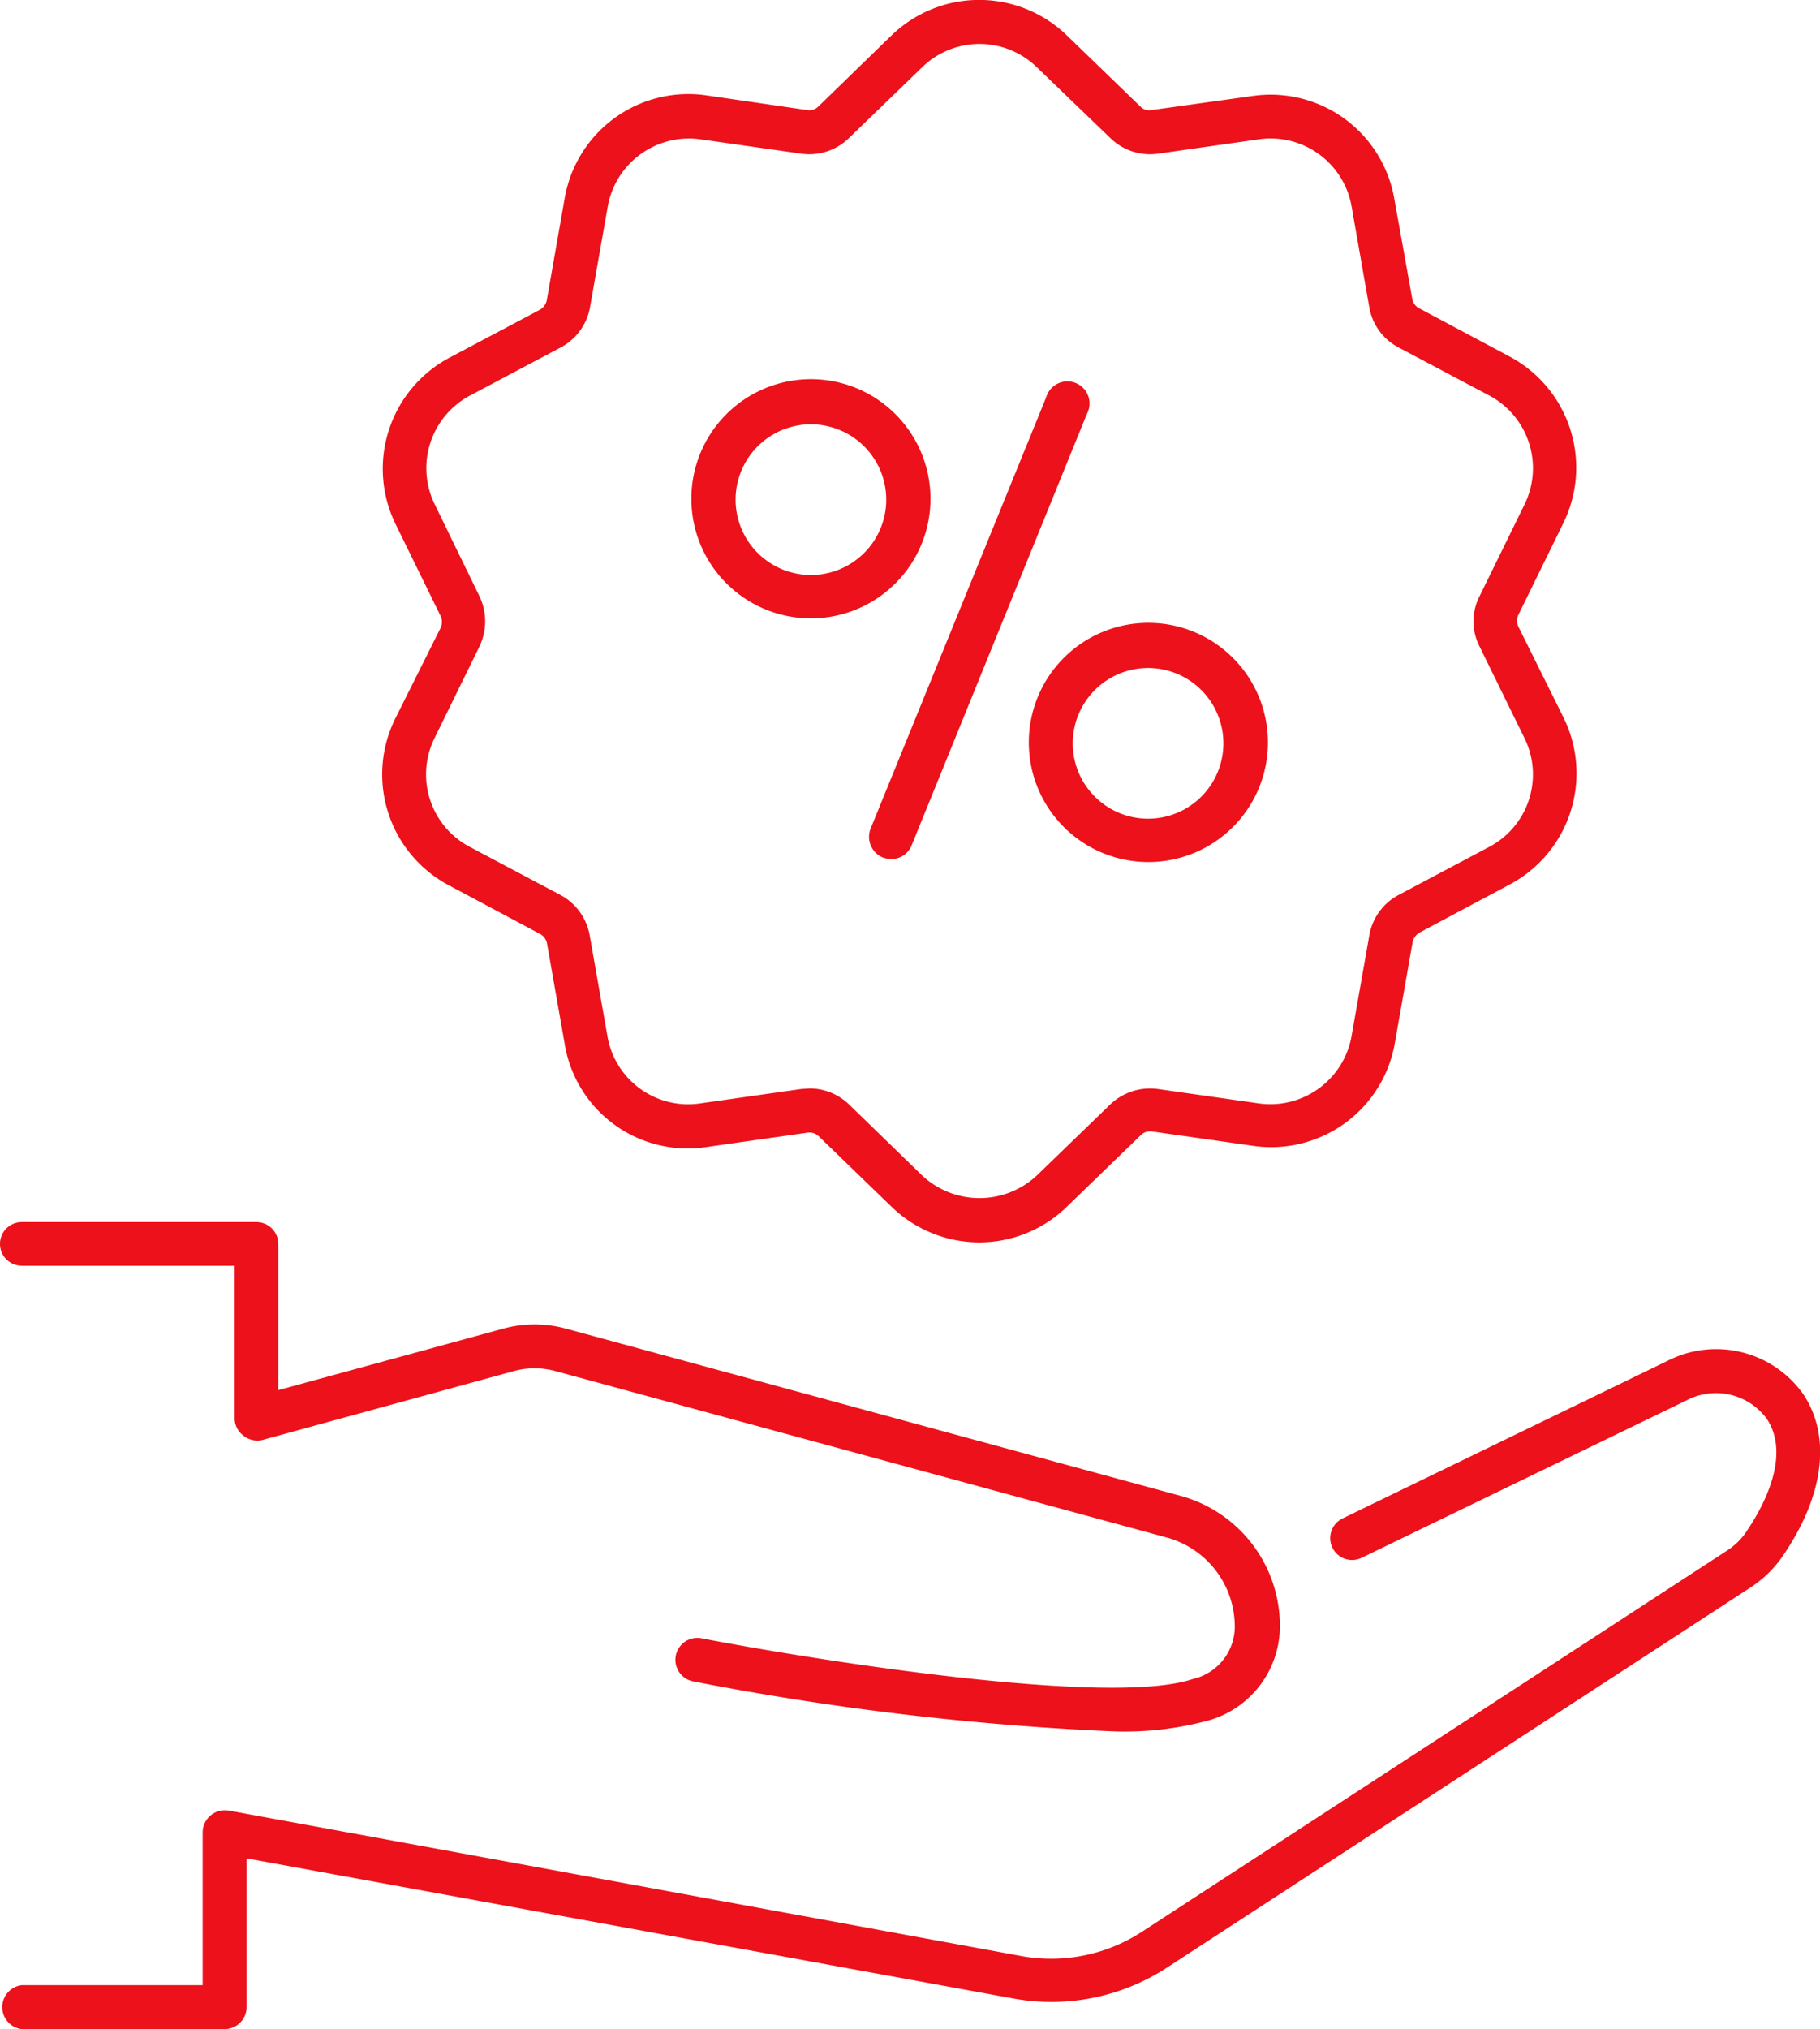
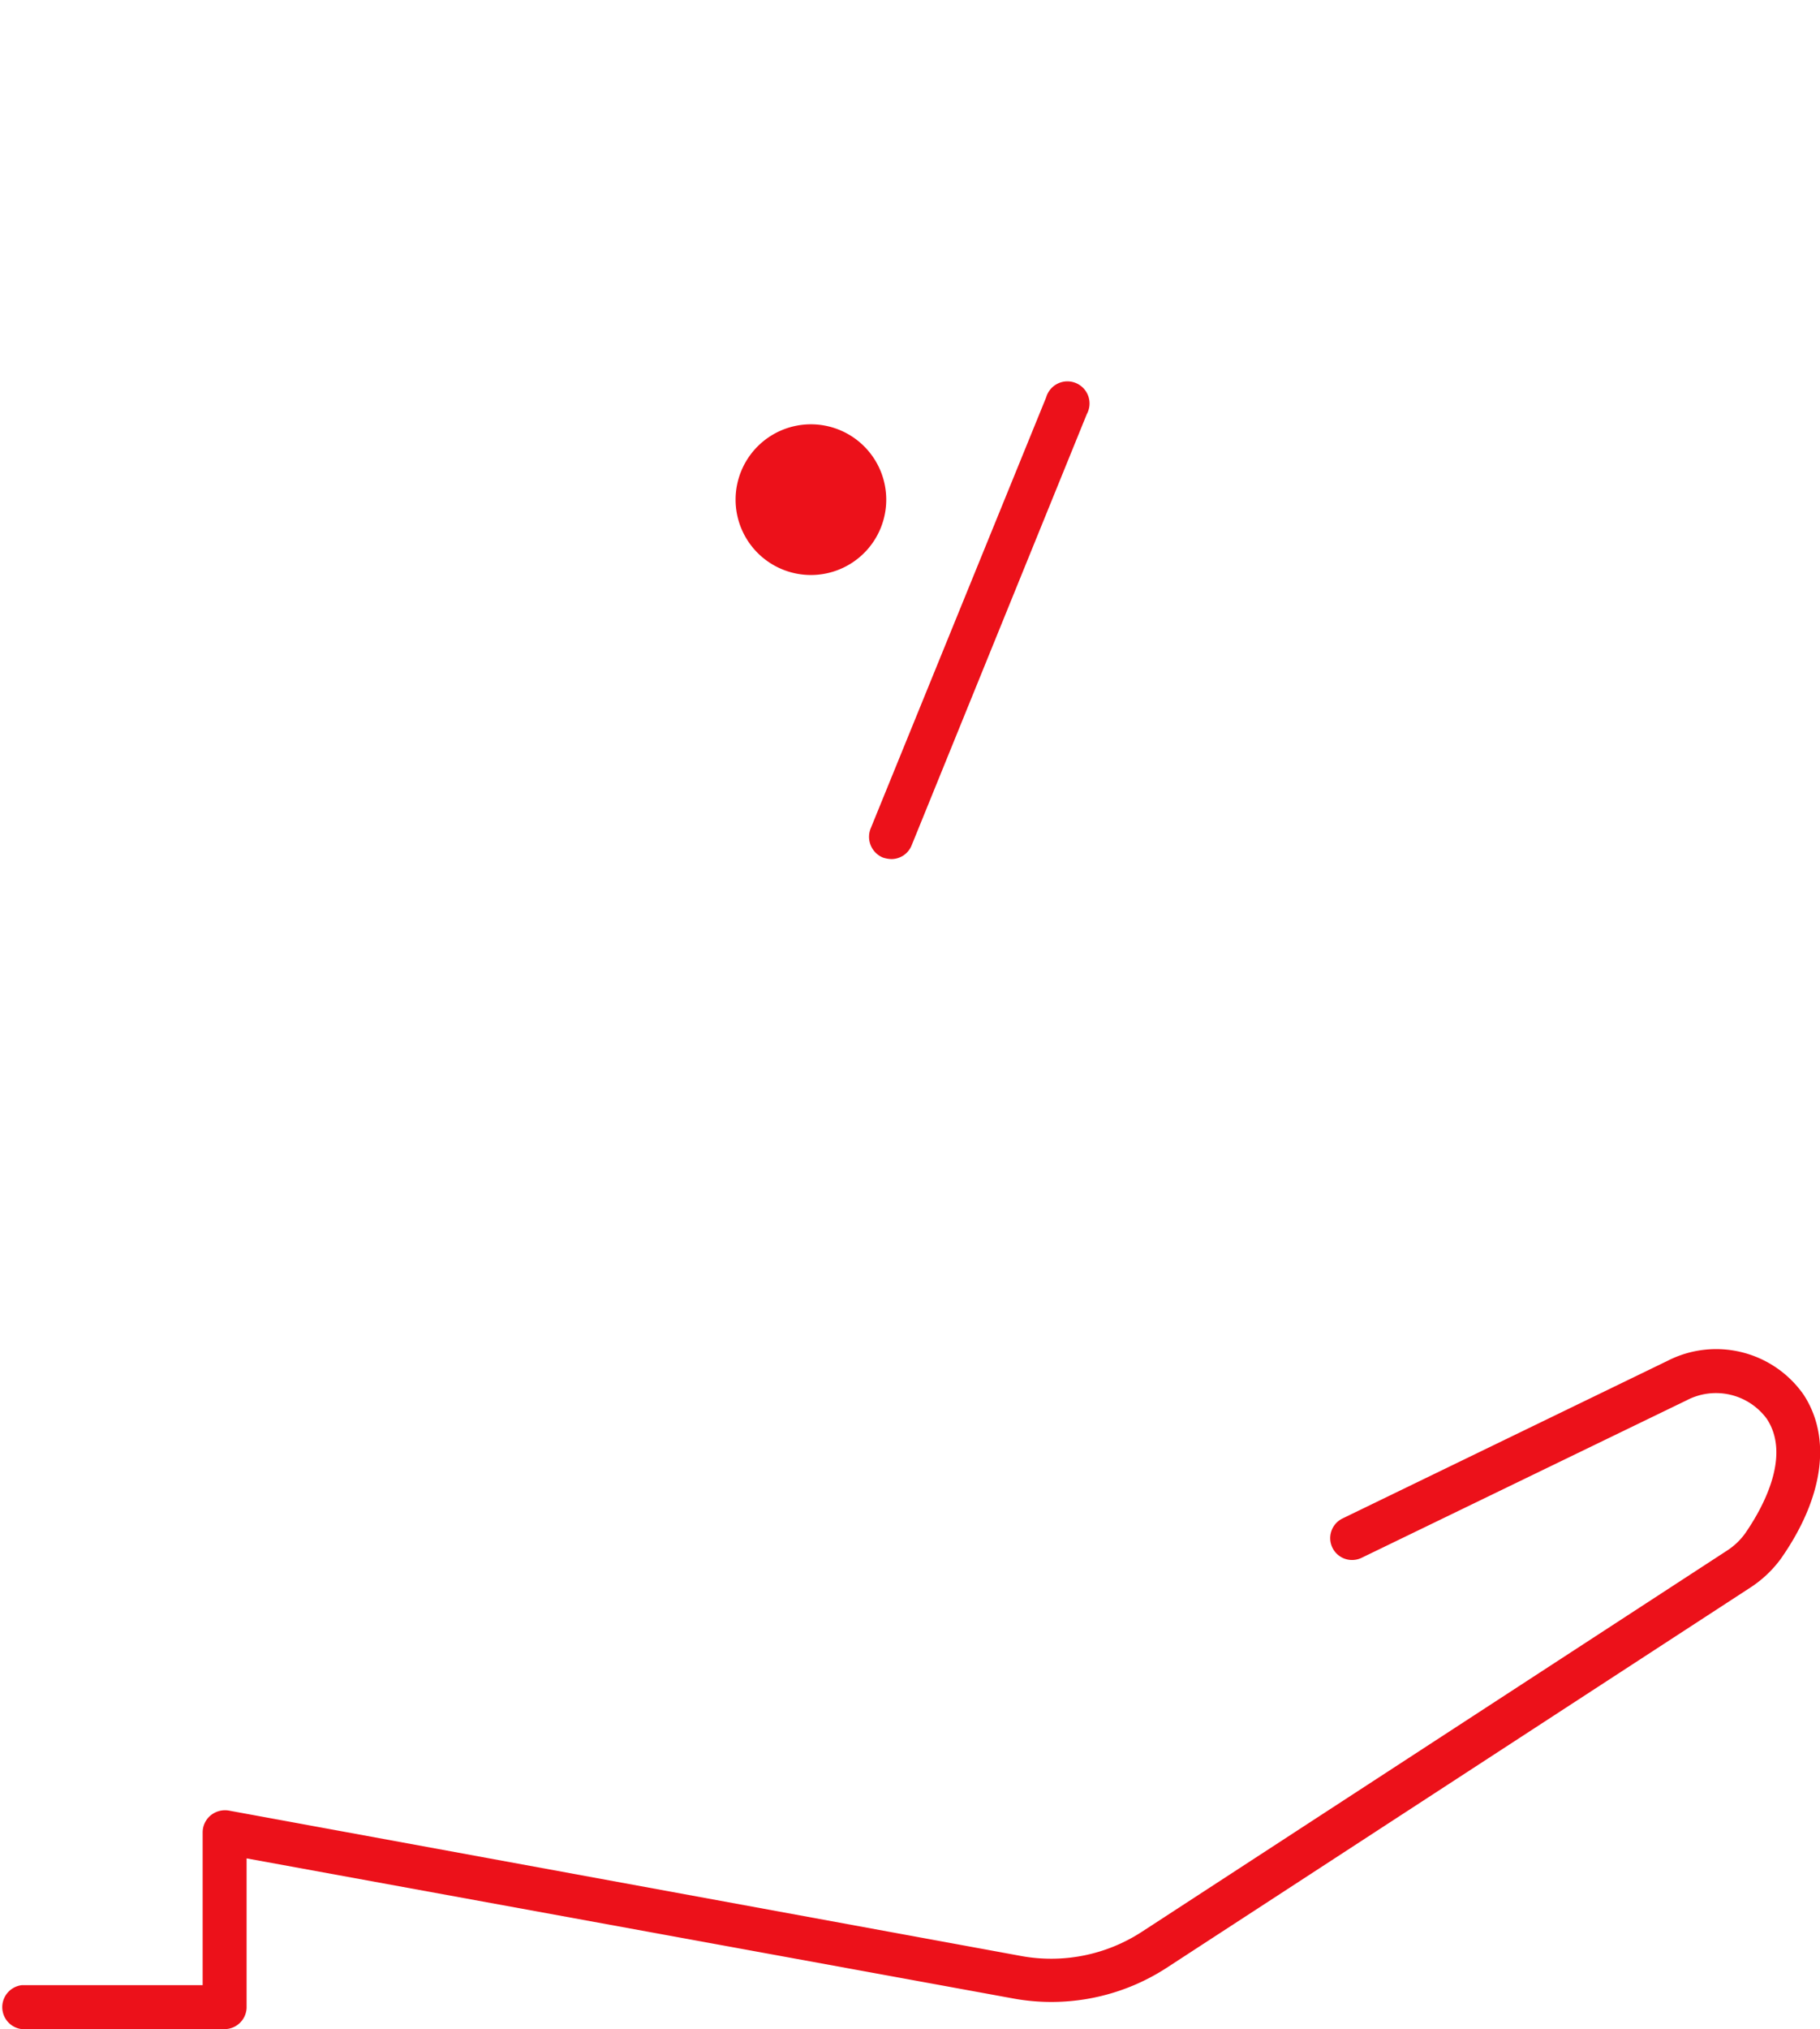
<svg xmlns="http://www.w3.org/2000/svg" viewBox="0 0 60.89 67.86">
  <defs>
    <style>.cls-1{fill:#ec111a;}</style>
  </defs>
  <title>hand-percent-icon-red</title>
  <g id="Capa_2" data-name="Capa 2">
    <g id="Layer_1" data-name="Layer 1">
-       <path class="cls-1" d="M37.19,57.9a95,95,0,0,1-14-1.67.73.73,0,1,1,.28-1.44c3.63.7,13.65,2.31,16.44,1.36a1.8,1.8,0,0,0,1.4-1.82A3.09,3.09,0,0,0,39,51.41L18.57,45.85a2.65,2.65,0,0,0-1.37,0L8.77,48.16A.74.74,0,0,1,8.13,48a.72.72,0,0,1-.28-.58V42.33H.73a.73.73,0,0,1,0-1.46H8.58a.73.73,0,0,1,.73.73v4.89l7.5-2.05a4,4,0,0,1,2.15,0L39.4,50a4.51,4.51,0,0,1,3.42,4.35,3.28,3.28,0,0,1-2.4,3.19A10.76,10.76,0,0,1,37.19,57.9Z" />
      <path class="cls-1" d="M7.52,67.86H.73a.74.74,0,0,1,0-1.47H6.78V61.28a.74.74,0,0,1,.27-.57.76.76,0,0,1,.6-.16l26.49,4.86a5.56,5.56,0,0,0,4.07-.81L57.79,51.85a2.25,2.25,0,0,0,.59-.56c.5-.72,1.59-2.54.73-3.84a2.11,2.11,0,0,0-2.68-.62L45.55,52.1a.73.73,0,0,1-.63-1.32l10.87-5.27a3.57,3.57,0,0,1,4.55,1.13c.95,1.45.67,3.45-.76,5.49a3.89,3.89,0,0,1-1,.95L39,65.83a7.08,7.08,0,0,1-5.13,1L8.25,62.15v5A.74.74,0,0,1,7.52,67.86Z" />
-       <path class="cls-1" d="M27.13,20.68a4,4,0,1,1,4-4A4,4,0,0,1,27.13,20.68Zm0-6.49a2.52,2.52,0,1,0,2.52,2.51A2.52,2.52,0,0,0,27.13,14.19Z" />
-       <path class="cls-1" d="M38.42,28.83a4,4,0,1,1,4-4A4,4,0,0,1,38.42,28.83Zm0-6.49a2.52,2.52,0,1,0,2.51,2.51A2.52,2.52,0,0,0,38.42,22.34Z" />
+       <path class="cls-1" d="M27.13,20.68A4,4,0,0,1,27.13,20.68Zm0-6.49a2.52,2.52,0,1,0,2.52,2.51A2.52,2.52,0,0,0,27.13,14.19Z" />
      <path class="cls-1" d="M29.82,28.73a1,1,0,0,1-.28-.05.75.75,0,0,1-.4-1L35,13.29a.74.74,0,1,1,1.36.56L30.5,28.27A.73.73,0,0,1,29.82,28.73Z" />
-       <path class="cls-1" d="M32.77,41.55a4.23,4.23,0,0,1-2.94-1.19L27.39,38a.44.44,0,0,0-.38-.12l-3.37.48a4.17,4.17,0,0,1-4.75-3.46l-.59-3.35a.46.46,0,0,0-.24-.32l-3-1.6A4.2,4.2,0,0,1,13.24,24L14.74,21a.47.47,0,0,0,0-.4l-1.5-3.06a4.21,4.21,0,0,1,1.82-5.59l3-1.59A.48.48,0,0,0,18.3,10l.59-3.36a4.2,4.2,0,0,1,4.75-3.45L27,3.68a.42.42,0,0,0,.38-.12l2.44-2.37a4.22,4.22,0,0,1,5.88,0l2.45,2.37a.41.41,0,0,0,.38.12l3.37-.47a4.2,4.2,0,0,1,4.75,3.45L47.25,10a.44.44,0,0,0,.23.31l3,1.6a4.21,4.21,0,0,1,1.82,5.59l-1.5,3.06a.47.47,0,0,0,0,.4h0L52.31,24a4.21,4.21,0,0,1-1.82,5.59l-3,1.6a.48.48,0,0,0-.23.32l-.59,3.35a4.2,4.2,0,0,1-4.75,3.46l-3.37-.48a.44.44,0,0,0-.38.12l-2.45,2.37A4.2,4.2,0,0,1,32.77,41.55ZM27.08,36.4a1.91,1.91,0,0,1,1.33.54l2.44,2.37a2.81,2.81,0,0,0,3.84,0l2.45-2.37a1.93,1.93,0,0,1,1.6-.52l3.37.48a2.76,2.76,0,0,0,3.11-2.26l.59-3.35a1.9,1.9,0,0,1,1-1.37l3-1.59A2.74,2.74,0,0,0,51,24.68L49.5,21.62a1.84,1.84,0,0,1,0-1.68L51,16.88a2.75,2.75,0,0,0-1.19-3.66l-3-1.59a1.88,1.88,0,0,1-1-1.36l-.59-3.36a2.75,2.75,0,0,0-3.11-2.25l-3.37.48a1.9,1.9,0,0,1-1.6-.53L34.69,2.25a2.75,2.75,0,0,0-3.84,0L28.41,4.61a1.9,1.9,0,0,1-1.6.53l-3.37-.48a2.76,2.76,0,0,0-3.11,2.26l-.59,3.35a1.9,1.9,0,0,1-1,1.36l-3,1.59a2.75,2.75,0,0,0-1.19,3.66l1.49,3.06a1.94,1.94,0,0,1,0,1.68l-1.5,3.06a2.74,2.74,0,0,0,1.19,3.65l3,1.59a1.91,1.91,0,0,1,1,1.37l.59,3.35a2.74,2.74,0,0,0,3.11,2.26l3.37-.48Z" />
    </g>
  </g>
</svg>